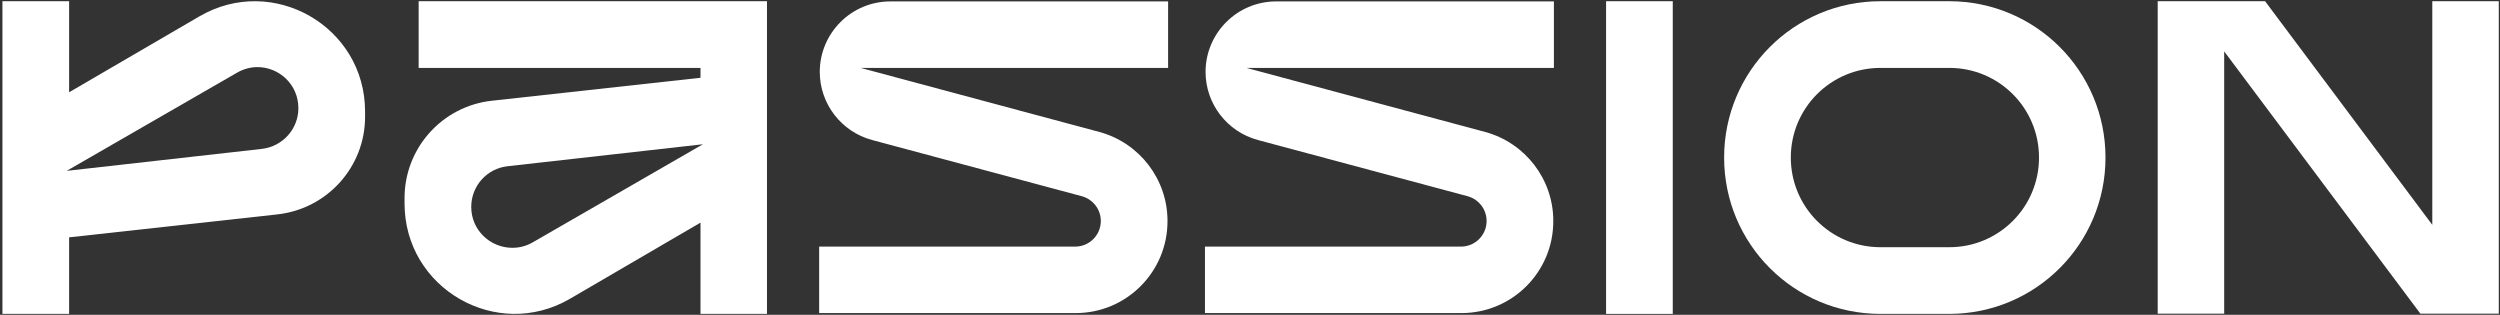
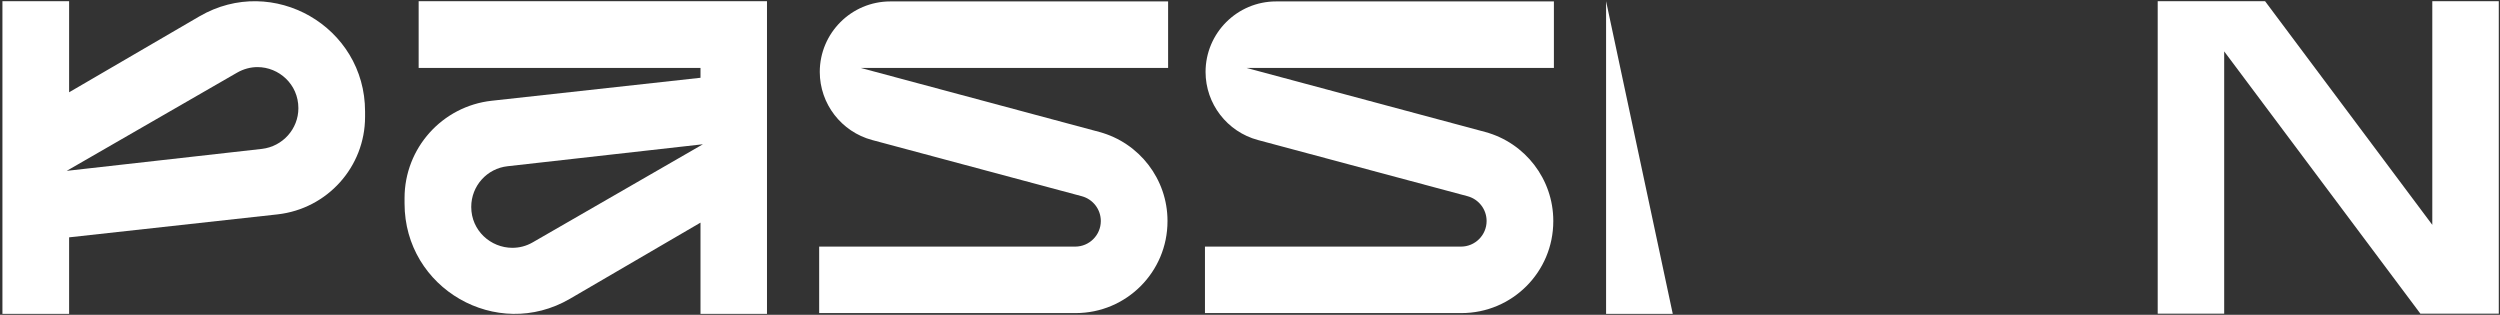
<svg xmlns="http://www.w3.org/2000/svg" width="683" height="86" viewBox="0 0 683 86" fill="none">
  <rect x="0" y="0" width="683" height="86" fill="#333333" stroke="none" />
  <path d="M319.126 18.552H235.135L235.741 18.717L300.357 36.055C311.31 39.027 318.961 48.989 318.961 60.327V60.437C318.961 74.307 307.733 85.535 293.863 85.535H223.797V67.372H293.753C297.605 67.372 300.743 64.235 300.743 60.382C300.743 57.19 298.596 54.438 295.569 53.612L238.272 38.256C229.851 35.999 223.962 28.349 223.962 19.653C223.962 9.03 232.603 0.389 243.226 0.389H319.126V18.607V18.552Z" fill="white" />
  <path d="M424.525 18.552H340.534L341.139 18.717L405.756 36.055C416.709 39.027 424.359 48.989 424.359 60.327V60.437C424.359 74.307 413.131 85.535 399.261 85.535H329.195V67.372H399.151C403.004 67.372 406.141 64.235 406.141 60.382C406.141 57.19 403.995 54.438 400.967 53.612L343.671 38.256C335.25 35.999 329.36 28.349 329.36 19.653C329.36 9.03 338.002 0.389 348.624 0.389H424.525V18.607V18.552Z" fill="white" />
-   <path d="M457 85.755V0.333L438.782 0.333V85.755H457Z" fill="white" />
+   <path d="M457 85.755L438.782 0.333V85.755H457Z" fill="white" />
  <path d="M114.376 0.333V18.551H191.377V21.248L134.356 27.523C120.816 29.009 110.523 40.457 110.523 54.107V55.593C110.523 78.82 135.677 93.296 155.711 81.627L191.377 60.822V85.755H209.54V0.333H114.376ZM145.529 66.216C143.713 67.262 141.841 67.702 139.97 67.702C134.081 67.702 128.742 63.023 128.742 56.529C128.742 50.805 133.035 46.016 138.704 45.411L192.038 39.411L145.529 66.216Z" fill="white" />
  <path d="M682.667 0.333V85.7H661.256L607.648 14.038V85.7H589.484V0.333H618.821L664.504 61.427V0.333H682.667Z" fill="white" />
-   <path d="M471.031 43.044C471.031 66.656 490.13 85.755 513.742 85.755H532.511C556.123 85.755 575.222 66.656 575.222 43.044C575.222 19.432 556.123 0.333 532.511 0.333H513.742C490.13 0.333 471.031 19.432 471.031 43.044ZM489.249 43.044C489.249 29.504 500.202 18.551 513.742 18.551H532.566C546.106 18.551 557.059 29.504 557.059 43.044C557.059 56.584 546.106 67.537 532.566 67.537H513.742C500.202 67.537 489.249 56.584 489.249 43.044Z" fill="white" />
  <path d="M54.493 4.461L18.882 25.211V0.333H0.664V85.755H18.882V64.84L75.849 58.565C89.444 57.024 99.736 45.576 99.736 31.926V30.44C99.736 7.268 74.583 -7.207 54.493 4.461ZM71.555 40.677L18.222 46.677L64.731 19.872C66.547 18.826 68.473 18.331 70.345 18.331C76.179 18.331 81.518 23.009 81.518 29.559C81.518 35.228 77.225 40.017 71.555 40.677Z" fill="white" />
</svg>